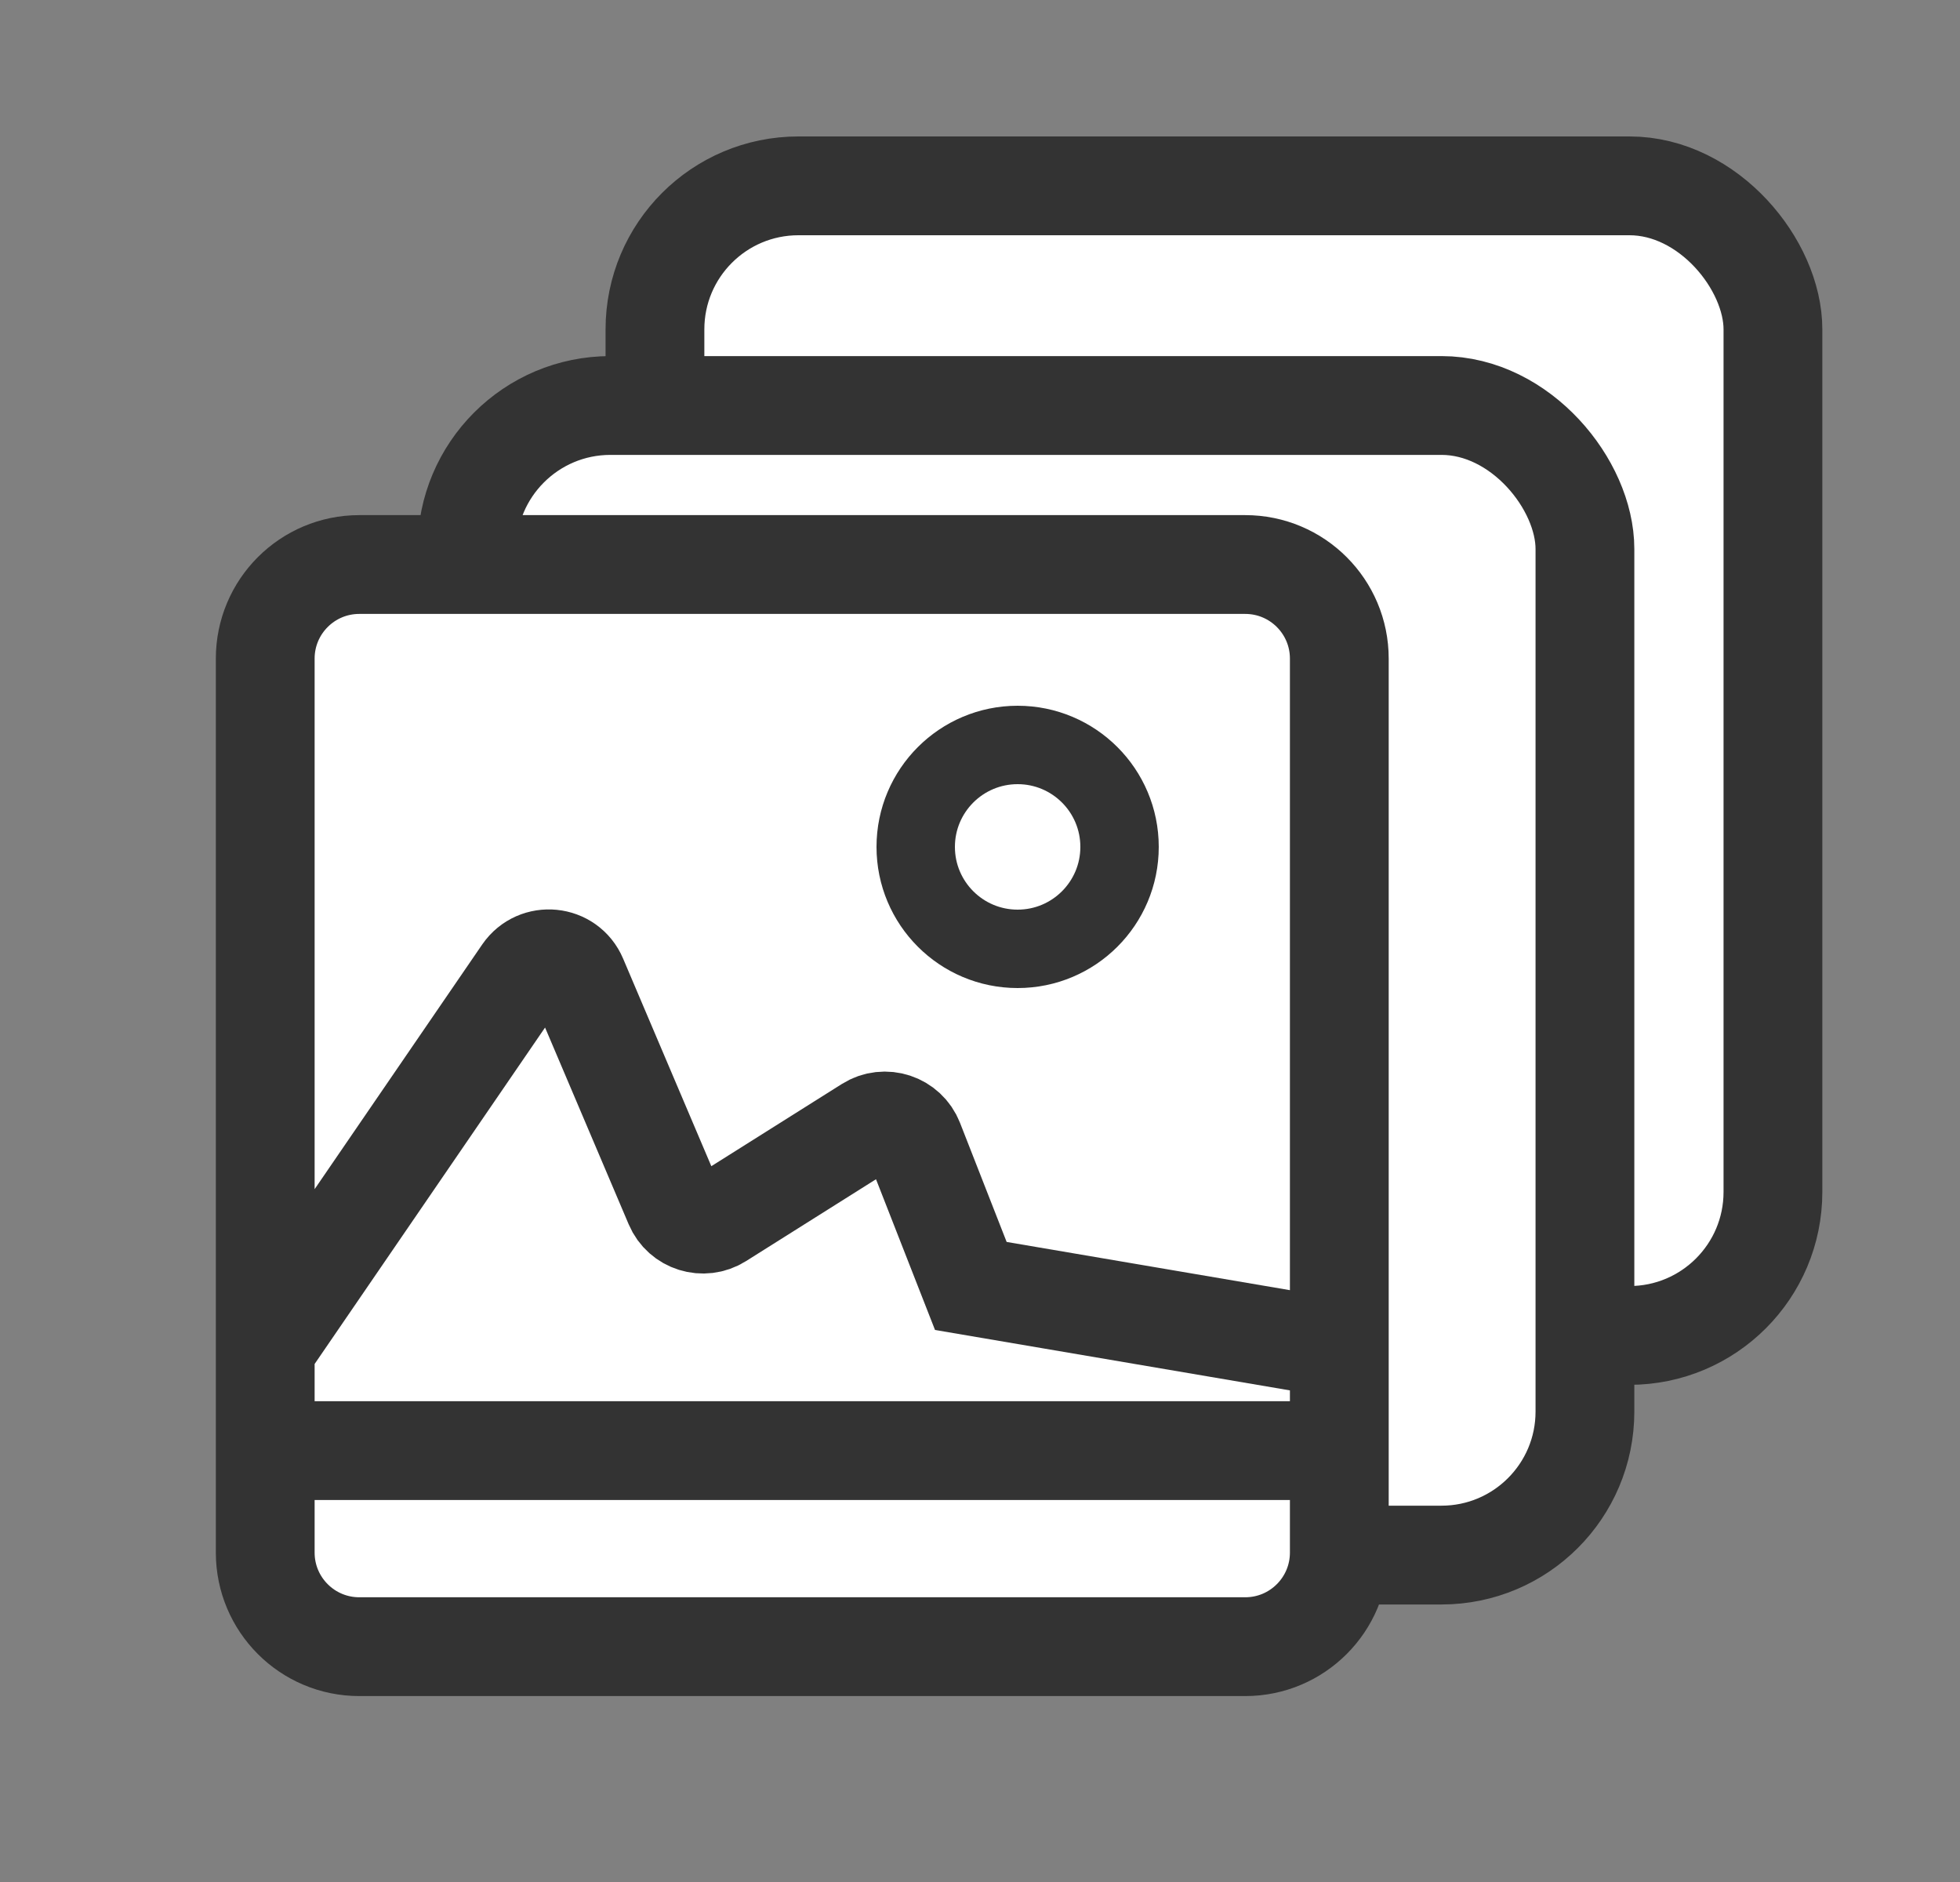
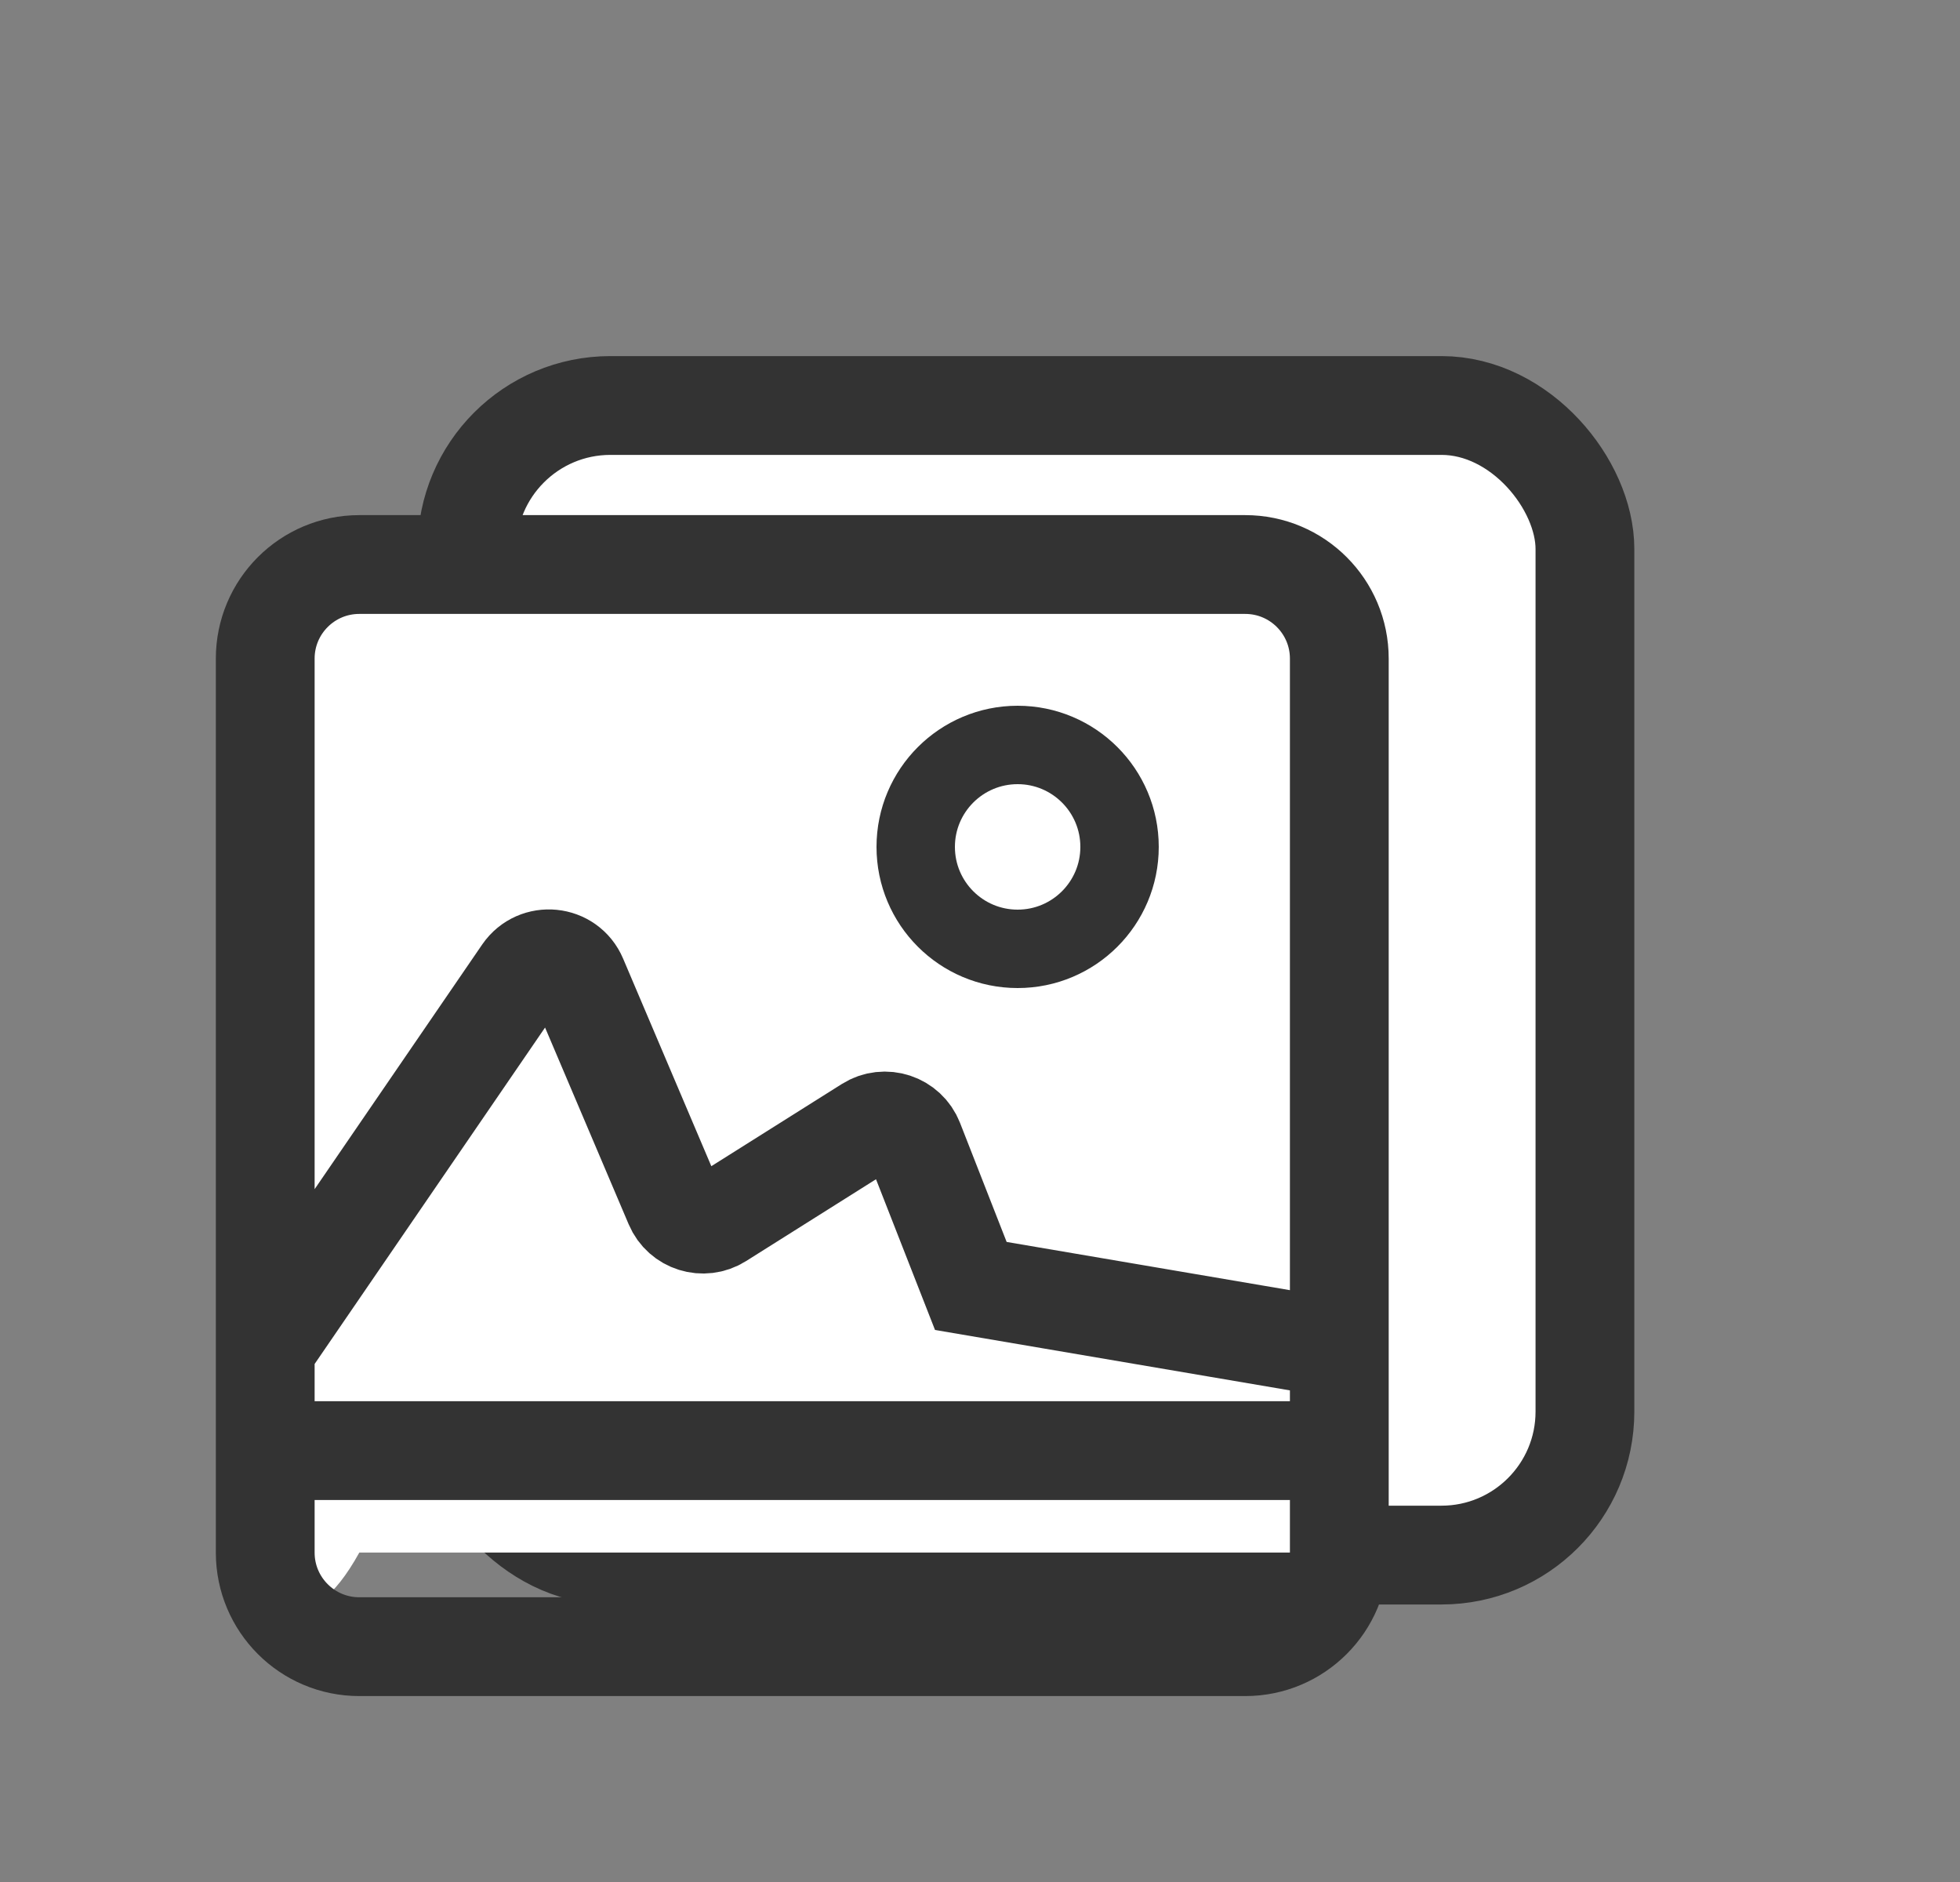
<svg xmlns="http://www.w3.org/2000/svg" width="25" height="24" viewBox="0 0 25 24" fill="none">
  <rect x="0" y="0" width="25" height="24" fill="#808080" stroke="none" />
-   <rect x="8.354" y="2.37" width="14.26" height="14.66" rx="1.83" fill="white" stroke="#333333" stroke-width="1.26" />
  <rect x="5.956" y="5.171" width="14.26" height="14.66" rx="1.83" fill="white" stroke="#333333" stroke-width="1.26" />
-   <path d="M4.583 7.199H15.883C16.546 7.199 17.083 7.736 17.083 8.399V17.199V18.499V19.799C17.083 20.462 16.546 20.999 15.883 20.999H4.583C3.92 20.999 3.383 20.462 3.383 19.799V18.499V17.199V8.399C3.383 7.736 3.92 7.199 4.583 7.199Z" fill="white" />
+   <path d="M4.583 7.199H15.883C16.546 7.199 17.083 7.736 17.083 8.399V17.199V18.499V19.799H4.583C3.92 20.999 3.383 20.462 3.383 19.799V18.499V17.199V8.399C3.383 7.736 3.92 7.199 4.583 7.199Z" fill="white" />
  <path d="M3.383 17.199V8.399C3.383 7.736 3.92 7.199 4.583 7.199H15.883C16.546 7.199 17.083 7.736 17.083 8.399V17.199M3.383 17.199L6.67 12.401C6.849 12.141 7.245 12.18 7.368 12.471L8.599 15.367C8.695 15.594 8.972 15.68 9.18 15.549L11.073 14.357C11.286 14.223 11.568 14.316 11.659 14.55L12.383 16.399L17.083 17.199M3.383 17.199V18.499M17.083 17.199V18.499M17.083 18.499V19.799C17.083 20.462 16.546 20.999 15.883 20.999H4.583C3.92 20.999 3.383 20.462 3.383 19.799V18.499M17.083 18.499H3.383" stroke="#333333" stroke-width="1.26" />
  <circle cx="12.98" cy="10.8" r="1.3" stroke="#333333" />
</svg>